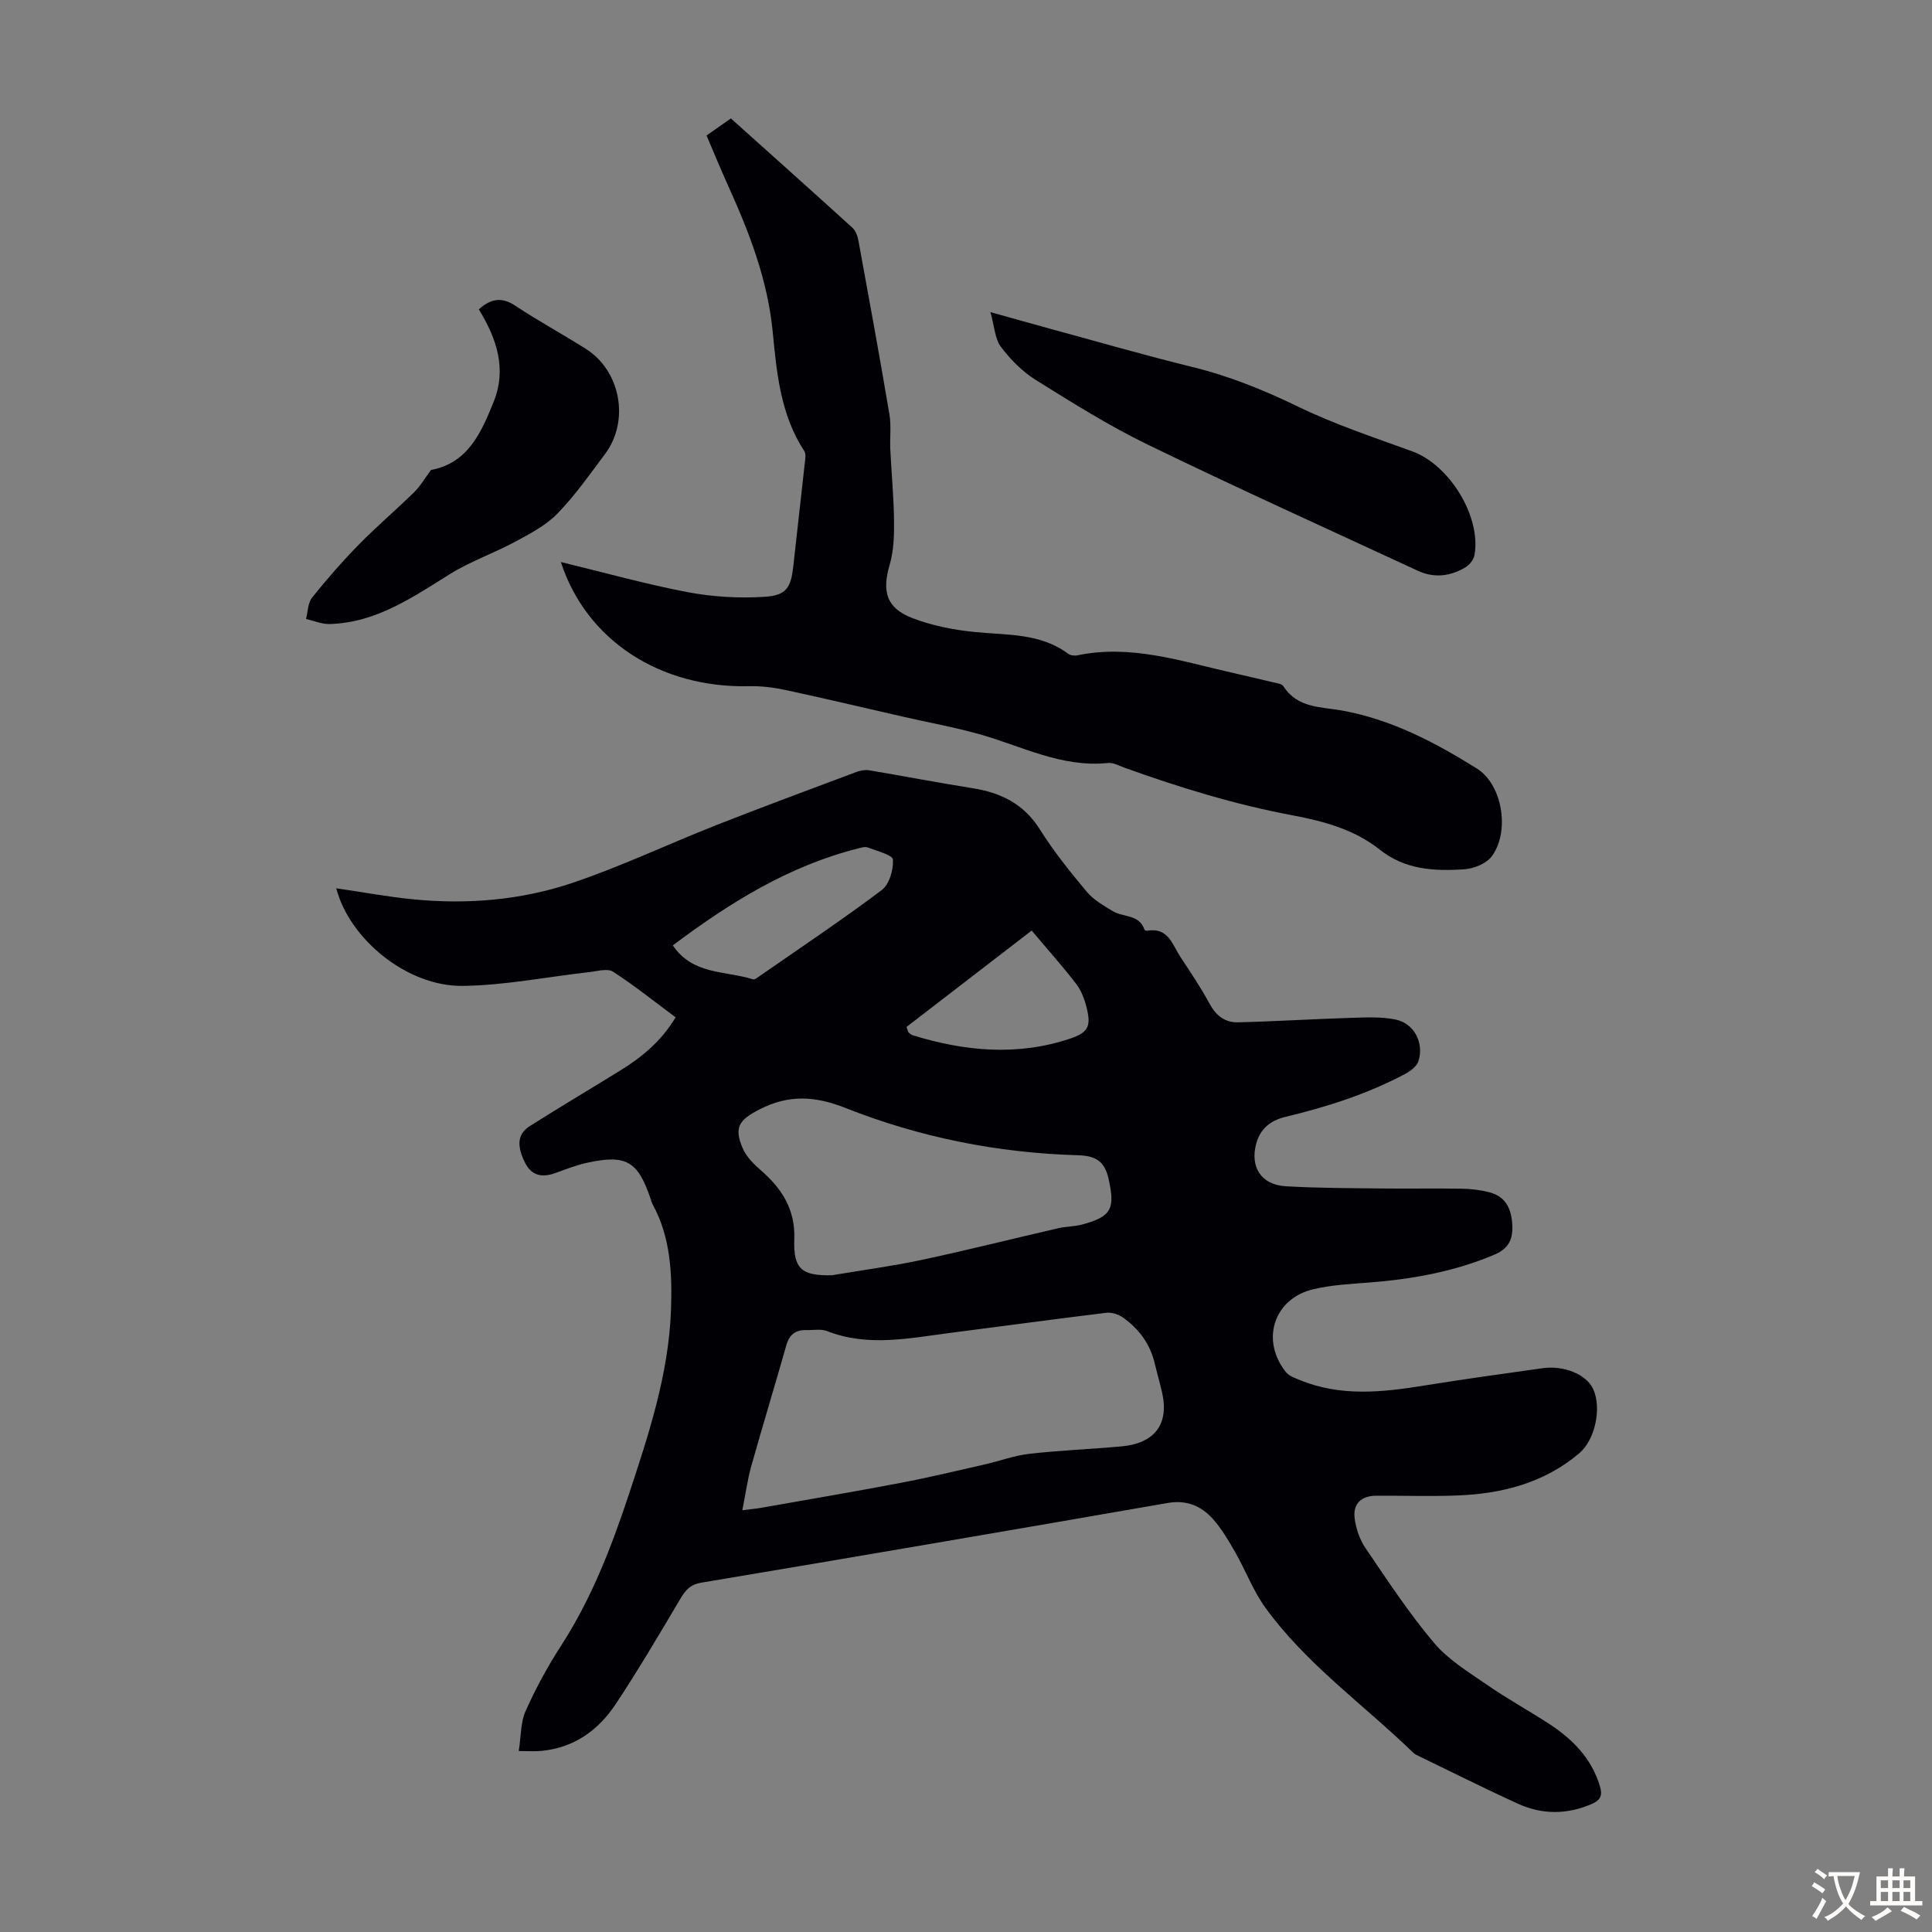
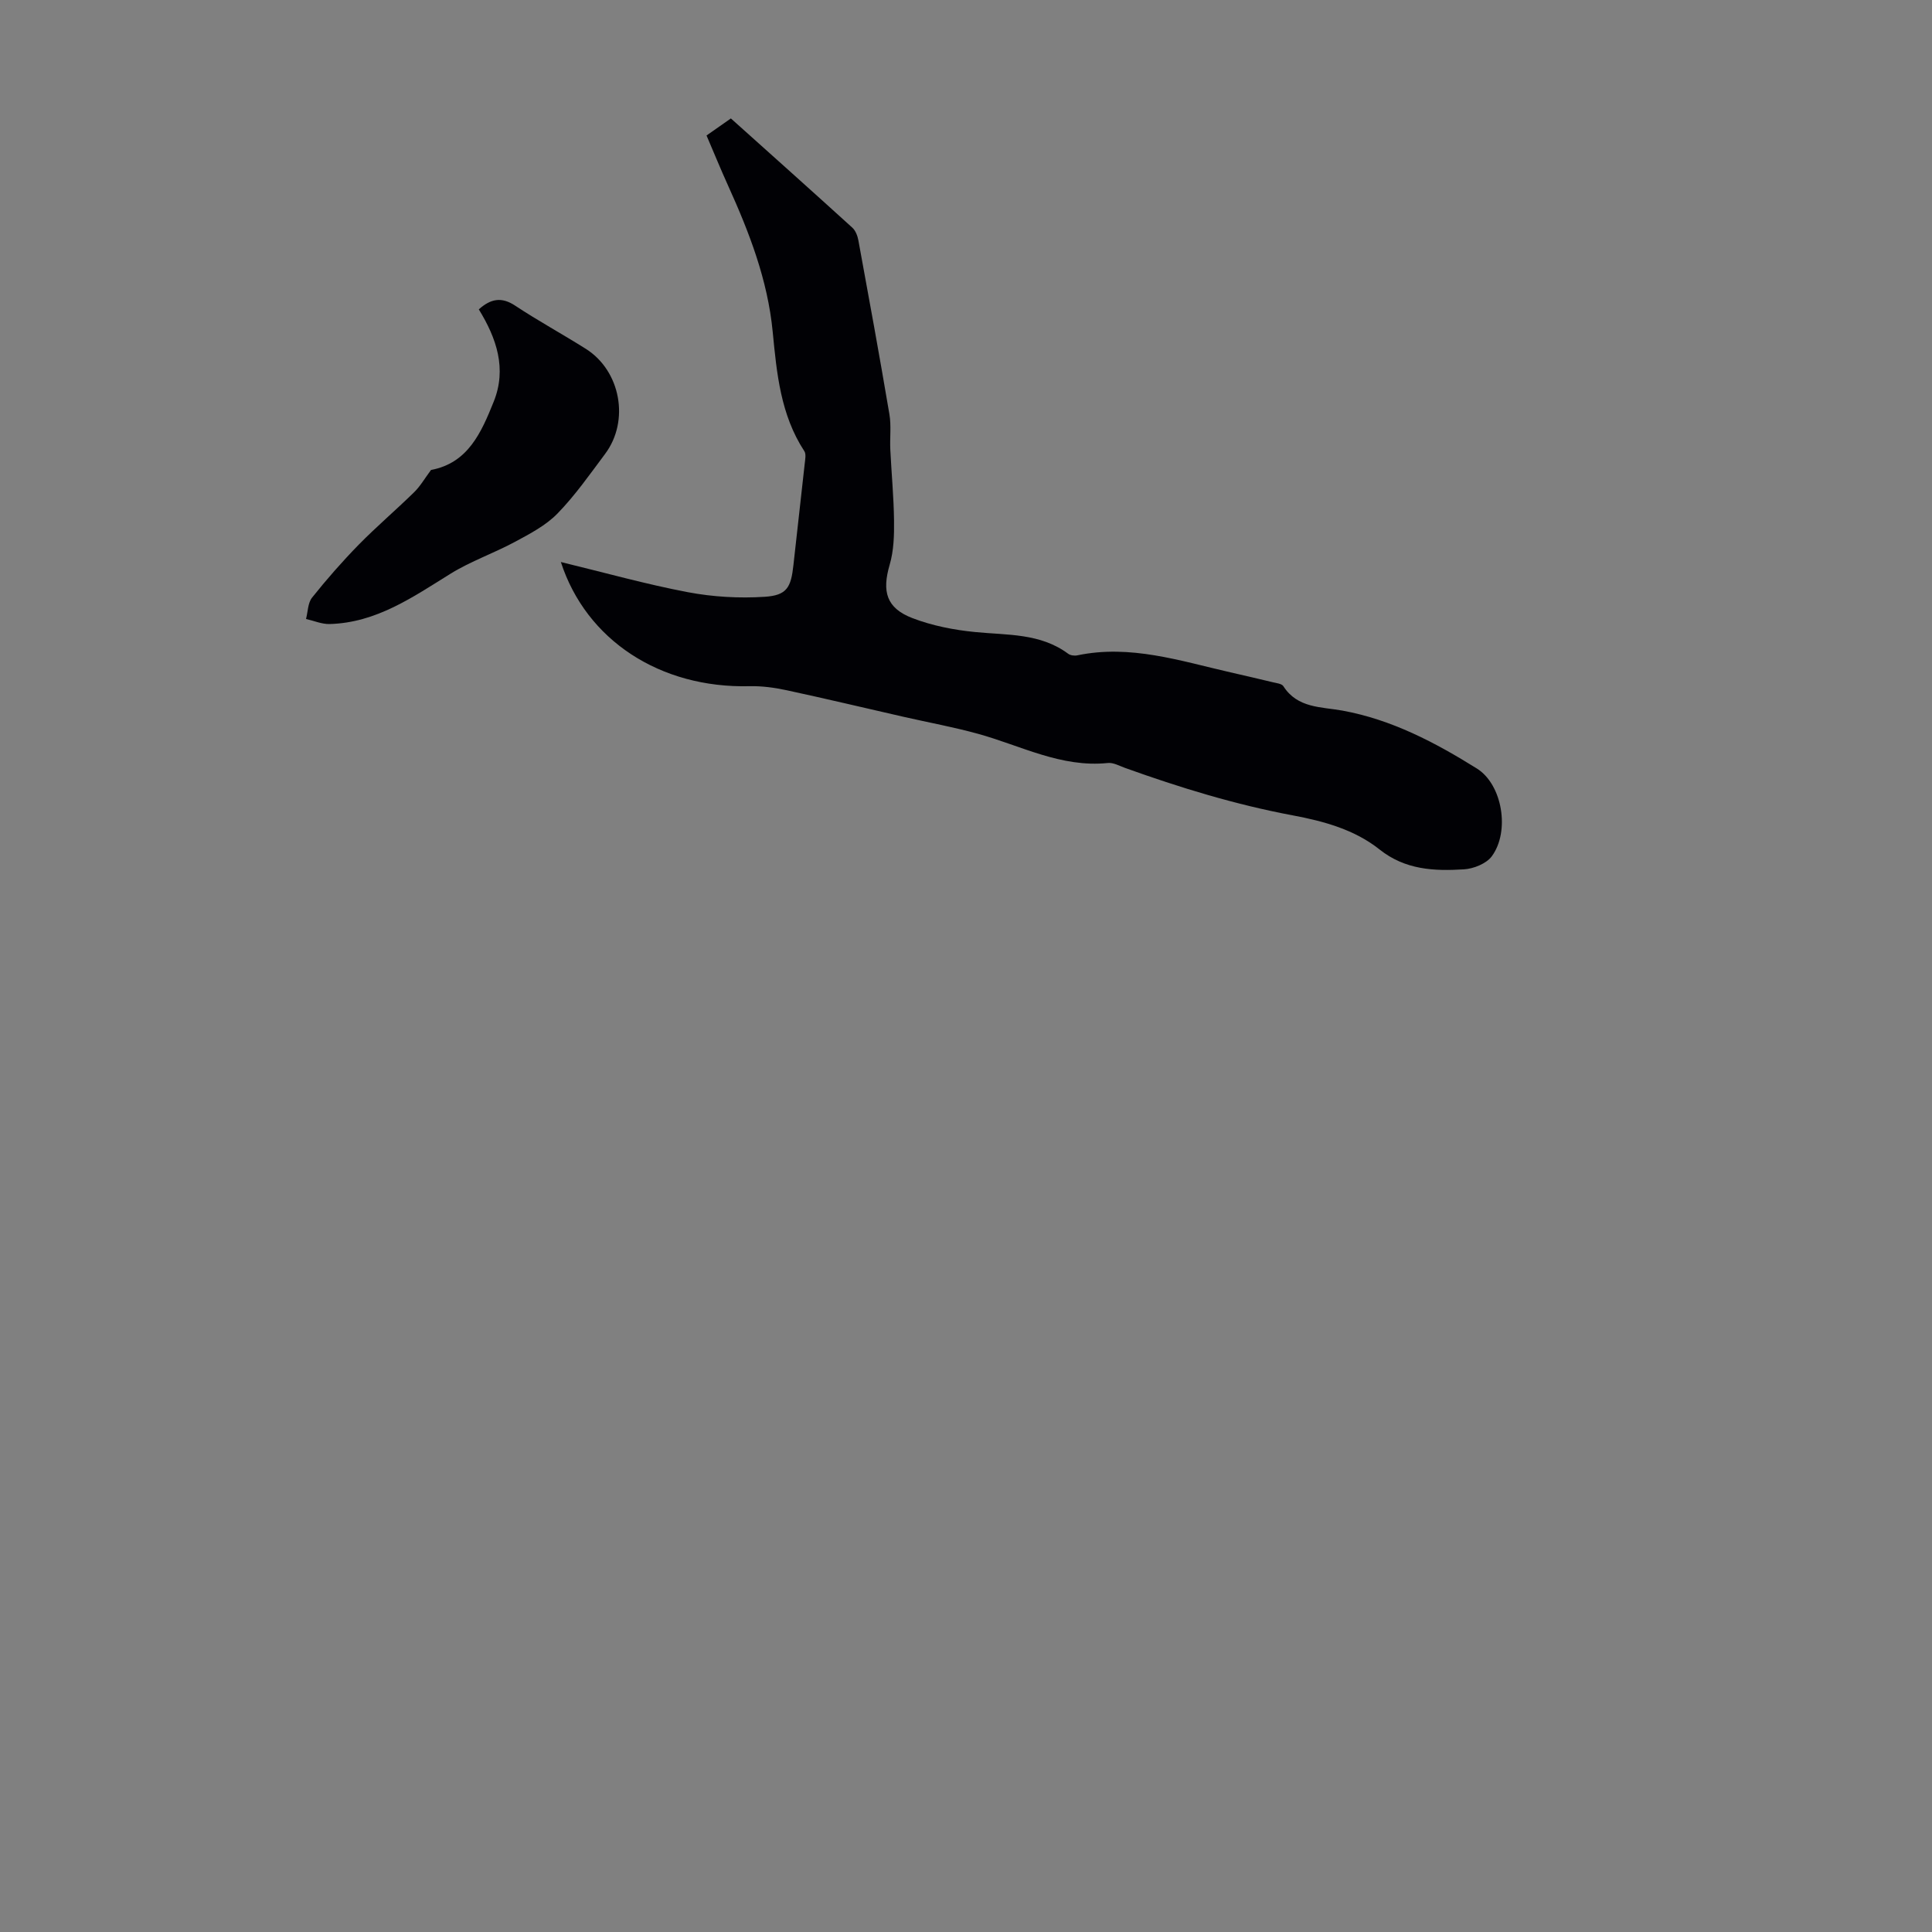
<svg xmlns="http://www.w3.org/2000/svg" enable-background="new 0 0 400 400" viewBox="0 0 400 400">
  <rect x="0" y="0" width="400" height="400" fill="#808080" stroke="none" />
  <g fill="#010105">
-     <path d="m107.4 362.53c.5-3.16.38-5.97 1.41-8.26 2.09-4.66 4.54-9.2 7.32-13.49 6.26-9.68 10.39-20.27 13.98-31.11 4.15-12.54 8.34-25.14 8.81-38.45.26-7.38-.04-14.97-3.76-21.8-.21-.39-.33-.83-.47-1.25-2.65-7.8-5.05-9.2-13.19-7.42-2.28.5-4.47 1.39-6.69 2.17-2.71.94-4.82.44-6.16-2.29-1.71-3.51-1.51-5.87 1.1-7.52 6.14-3.89 12.39-7.6 18.57-11.41 4.52-2.78 8.55-6.07 11.56-11.07-4.35-3.23-8.51-6.58-12.97-9.46-1.13-.73-3.23-.09-4.86.09-8.76.98-17.5 2.75-26.26 2.86-11.42.15-23.4-9.59-26.17-20.21 5.43.79 10.68 1.77 15.98 2.29 11.13 1.09 22.22.17 32.77-3.36 10.13-3.4 19.85-8.03 29.81-11.96 9.66-3.8 19.4-7.41 29.12-11.05.8-.3 1.77-.49 2.59-.36 7.15 1.2 14.26 2.58 21.42 3.71 5.9.93 10.65 3.24 13.99 8.55 2.84 4.53 6.24 8.75 9.68 12.87 1.41 1.69 3.49 2.89 5.42 4.05 2.15 1.3 5.46.61 6.54 3.81.05.14.4.28.58.24 4.37-.78 5.22 2.92 6.9 5.47 2.1 3.17 4.23 6.34 6.03 9.68 1.32 2.44 3.21 3.87 5.81 3.81 7.79-.19 15.57-.68 23.36-.92 3.1-.1 6.29-.27 9.29.34 3.87.78 5.97 4.83 4.76 8.63-.34 1.05-1.6 2.01-2.67 2.59-7.84 4.19-16.24 6.86-24.84 8.93-3.04.73-5.23 2.39-6.08 5.57-1.29 4.83 1.02 8.49 6.1 8.8 6.58.39 13.2.38 19.8.46 5.59.07 11.18-.05 16.77.05 1.88.03 3.8.27 5.62.74 3.27.85 4.5 3.27 4.72 6.51.21 3.1-.61 5.11-3.77 6.44-8.37 3.53-17.11 5.07-26.09 5.75-3.78.29-7.62.5-11.29 1.36-8.19 1.92-10.99 10.5-5.73 17.14.63.8 1.83 1.23 2.84 1.65 8.44 3.49 17.08 2.58 25.77 1.17 8.17-1.32 16.37-2.45 24.56-3.6 4.5-.63 9.1 1.33 10.47 4.32 1.79 3.91.43 10.49-2.89 13.3-7.26 6.14-15.95 8.37-25.19 8.73-5.59.22-11.2.02-16.79.05-3.13.01-4.9 1.62-4.51 4.71.27 2.13 1.06 4.41 2.27 6.18 4.53 6.66 8.97 13.43 14.15 19.57 2.95 3.5 7.14 6.04 10.99 8.7 4.13 2.86 8.56 5.29 12.78 8.03 4.89 3.18 8.84 7.14 10.59 12.97.58 1.94.08 2.88-1.65 3.64-5.12 2.24-10.29 2.26-15.3-.02-6.92-3.15-13.71-6.56-20.55-9.87-.4-.19-.83-.39-1.14-.69-10.26-9.96-22.14-18.32-30.63-30.04-2.53-3.49-4.07-7.68-6.23-11.46-1.38-2.41-2.81-4.87-4.65-6.92-2.4-2.68-5.42-3.97-9.31-3.3-32.17 5.59-64.35 11.11-96.56 16.5-2.38.4-3.33 1.59-4.41 3.41-4.34 7.3-8.64 14.64-13.33 21.71-3.59 5.42-8.62 9.07-15.37 9.71-1.3.14-2.61.03-4.72.03zm46.29-49.85c1.89-.24 2.98-.34 4.06-.53 9.58-1.69 19.17-3.32 28.73-5.14 5.8-1.1 11.54-2.48 17.3-3.79 3.12-.71 6.17-1.86 9.32-2.22 6.33-.72 12.71-.97 19.06-1.54 6.97-.63 9.94-4.65 8.42-11.24-.45-1.96-1.02-3.89-1.48-5.85-.97-4.12-3.31-7.32-6.74-9.68-.9-.62-2.25-1.02-3.32-.89-10.77 1.31-21.52 2.78-32.28 4.16-8.52 1.09-17.03 2.95-25.52-.37-1.27-.5-2.87-.17-4.32-.21-2.19-.05-3.49.91-4.11 3.11-2.38 8.38-4.92 16.71-7.28 25.1-.77 2.76-1.15 5.63-1.84 9.09zm18.6-48.66c6.16-1.04 12.37-1.86 18.48-3.16 9.48-2.02 18.89-4.4 28.34-6.57 1.63-.37 3.35-.34 4.96-.77 6.11-1.64 6.8-3.33 5.47-9.37-.84-3.82-2.76-4.87-6.4-4.97-16.57-.48-32.69-3.69-48.07-9.78-6.27-2.49-11.73-2.82-17.76.26-4.24 2.17-5.44 3.69-3.53 8.1.75 1.74 2.29 3.28 3.77 4.56 4.35 3.78 7.12 8.12 6.9 14.2-.22 6.23 1.53 7.66 7.84 7.5zm-32.99-68.29c4.15 6.17 10.96 5.22 16.6 7.03.37.12 1-.42 1.45-.73 8.44-5.86 17-11.58 25.21-17.75 1.57-1.18 2.44-4.22 2.31-6.32-.06-.95-3.33-1.77-5.21-2.5-.55-.21-1.33.03-1.97.19-14.36 3.62-26.61 11.24-38.39 20.08zm74.3-3.07c-9.01 6.94-17.53 13.5-25.92 19.96.28.75.31 1.01.45 1.15.23.23.51.46.81.56 10.78 3.33 21.65 4.35 32.55.73 3.87-1.29 4.46-2.59 3.45-6.58-.43-1.69-1.11-3.46-2.16-4.82-2.85-3.69-5.97-7.18-9.18-11z" />
    <path d="m116.12 116.36c9.16 2.22 17.66 4.61 26.31 6.25 5.19.98 10.63 1.29 15.9.95 4.59-.3 5.44-1.94 5.94-6.56.76-7 1.58-14 2.34-21.01.09-.86.32-1.97-.08-2.58-4.93-7.53-5.72-16.16-6.55-24.71-1.04-10.77-4.86-20.6-9.25-30.3-1.52-3.35-2.91-6.76-4.45-10.35 1.53-1.07 2.96-2.07 5.04-3.53 8.4 7.53 16.81 15.04 25.15 22.62.67.61 1.08 1.7 1.25 2.63 2.2 11.98 4.39 23.97 6.42 35.98.41 2.39.07 4.91.19 7.36.24 4.89.71 9.77.77 14.66.04 3.05-.05 6.24-.9 9.14-1.62 5.54-.72 8.98 4.72 11.07 4.1 1.57 8.59 2.45 12.99 2.88 6.65.66 13.46.2 19.24 4.49.47.35 1.31.46 1.91.33 10.95-2.29 21.26 1.14 31.68 3.52 2.94.67 5.88 1.35 8.82 2.06.75.18 1.82.29 2.15.81 2.91 4.57 7.83 4.26 12.21 5.05 10.22 1.86 19.2 6.6 27.83 11.98 5.33 3.32 6.9 13.04 3.12 18.17-1.13 1.54-3.78 2.6-5.81 2.72-6.14.38-12.14.11-17.43-4.11-5.16-4.11-11.54-5.86-17.95-7.06-11.91-2.23-23.43-5.76-34.8-9.85-1.15-.42-2.39-1.12-3.52-1-9.67 1-18.03-3.61-26.9-6.05-5.03-1.39-10.19-2.33-15.29-3.49-8.13-1.85-16.23-3.79-24.38-5.54-2.47-.53-5.06-.88-7.58-.82-18.53.46-33.84-9.51-39.09-25.71z" />
-     <path d="m205.06 64.62c4.87 1.36 8.6 2.42 12.34 3.44 9.81 2.67 19.58 5.5 29.46 7.92 7.65 1.87 14.79 4.77 21.87 8.2 7.6 3.69 15.7 6.37 23.67 9.27 7.68 2.8 14.29 13.46 12.88 21.46-.16.93-.99 2-1.82 2.51-3.14 1.92-6.53 2.32-9.94.74-18.65-8.65-37.39-17.12-55.88-26.1-8.02-3.89-15.64-8.68-23.22-13.41-2.76-1.72-5.22-4.22-7.19-6.84-1.25-1.66-1.33-4.19-2.17-7.19z" />
    <path d="m89.24 97.3c7.68-1.43 10.42-7.79 12.97-14.12 2.76-6.85.6-13.14-3.08-19.13 2.48-2.21 4.71-2.64 7.54-.76 4.75 3.14 9.77 5.88 14.6 8.92 7.23 4.55 9.14 14.93 4 21.78-3.15 4.21-6.19 8.57-9.84 12.32-2.39 2.46-5.67 4.18-8.75 5.84-4.38 2.37-9.19 4.02-13.4 6.63-7.82 4.85-15.38 10.16-25.04 10.42-1.62.04-3.25-.68-4.88-1.05.39-1.49.37-3.32 1.25-4.42 3.03-3.8 6.25-7.47 9.65-10.95 3.68-3.75 7.7-7.17 11.46-10.85 1.28-1.24 2.2-2.86 3.52-4.63z" />
  </g>
-   <path d="m377.9 391.2c-.2.3-.4.5-.6.8-.7-.6-1.4-1-2.2-1.5.2-.3.4-.5.5-.8.6.4 1.4.8 2.3 1.5zm-1.8 6.1c-.2-.2-.5-.4-.9-.6.4-.6.8-1.2 1.2-1.9s.7-1.3.9-1.9c.3.3.5.5.8.7-.7 1.3-1.4 2.6-2 3.7zm2.2-9c-.3.3-.5.5-.6.8-.6-.6-1.3-1.1-2-1.5.3-.3.5-.5.6-.7.6.5 1.3.9 2 1.4zm.3.2v-.9h2 4.5c-.3 1.3-.6 2.5-1 3.6s-.9 2.1-1.4 3c.4.5 1 1 1.6 1.4s1.2.8 1.9 1.1c-.3.2-.5.4-.8.8-.4-.3-1-.7-1.6-1.2s-1.2-1.1-1.6-1.6c-.5.6-1.1 1.1-1.7 1.6s-1.4.9-2.1 1.4c-.1-.3-.3-.5-.7-.8.6-.2 1.2-.5 1.9-1s1.4-1.1 2-1.8c-.5-.8-.9-1.6-1.2-2.5s-.6-2-.8-3.2c-.4.1-.7.1-1 .1zm2.5 2.7c.3 1 .7 1.7 1 2.2.3-.5.6-1.1 1-2s.6-1.9.9-3h-3.2-.4c.1.9.3 1.8.7 2.8z" fill="#fcfbfa" />
-   <path d="m396.5 388.5v1.5 3.6h1.5v.9c-.4 0-1 0-1.7 0h-7.9c-.5 0-.9 0-1.2 0v-.9h1.3v-3.5c0-.7 0-1.2 0-1.6h2.4c0-.8 0-1.4 0-1.7h1c0 .3-.1.8-.1 1.7h1.5c0-.8 0-1.4 0-1.7h1c0 .3-.1.9-.1 1.7zm-8.2 9.2c-.2-.3-.5-.5-.8-.8.8-.3 1.4-.6 1.9-.9s1-.7 1.4-1.1c.3.3.6.5.9.8-1.6 1-2.8 1.6-3.4 2zm2.6-6.8v-1.6h-1.5v1.6zm0 2.7v-1.9h-1.5v1.9zm2.4-2.7v-1.6h-1.5v1.6zm0 2.7v-1.9h-1.5v1.9zm.2 2 .7-.8c.4.2.9.5 1.6.8s1.3.7 1.8 1c-.3.3-.5.5-.8.8-.4-.3-1.5-1-3.3-1.8zm2-4.7v-1.6h-1.4v1.6zm0 2.7v-1.9h-1.4v1.9z" fill="#fcfbfa" />
</svg>